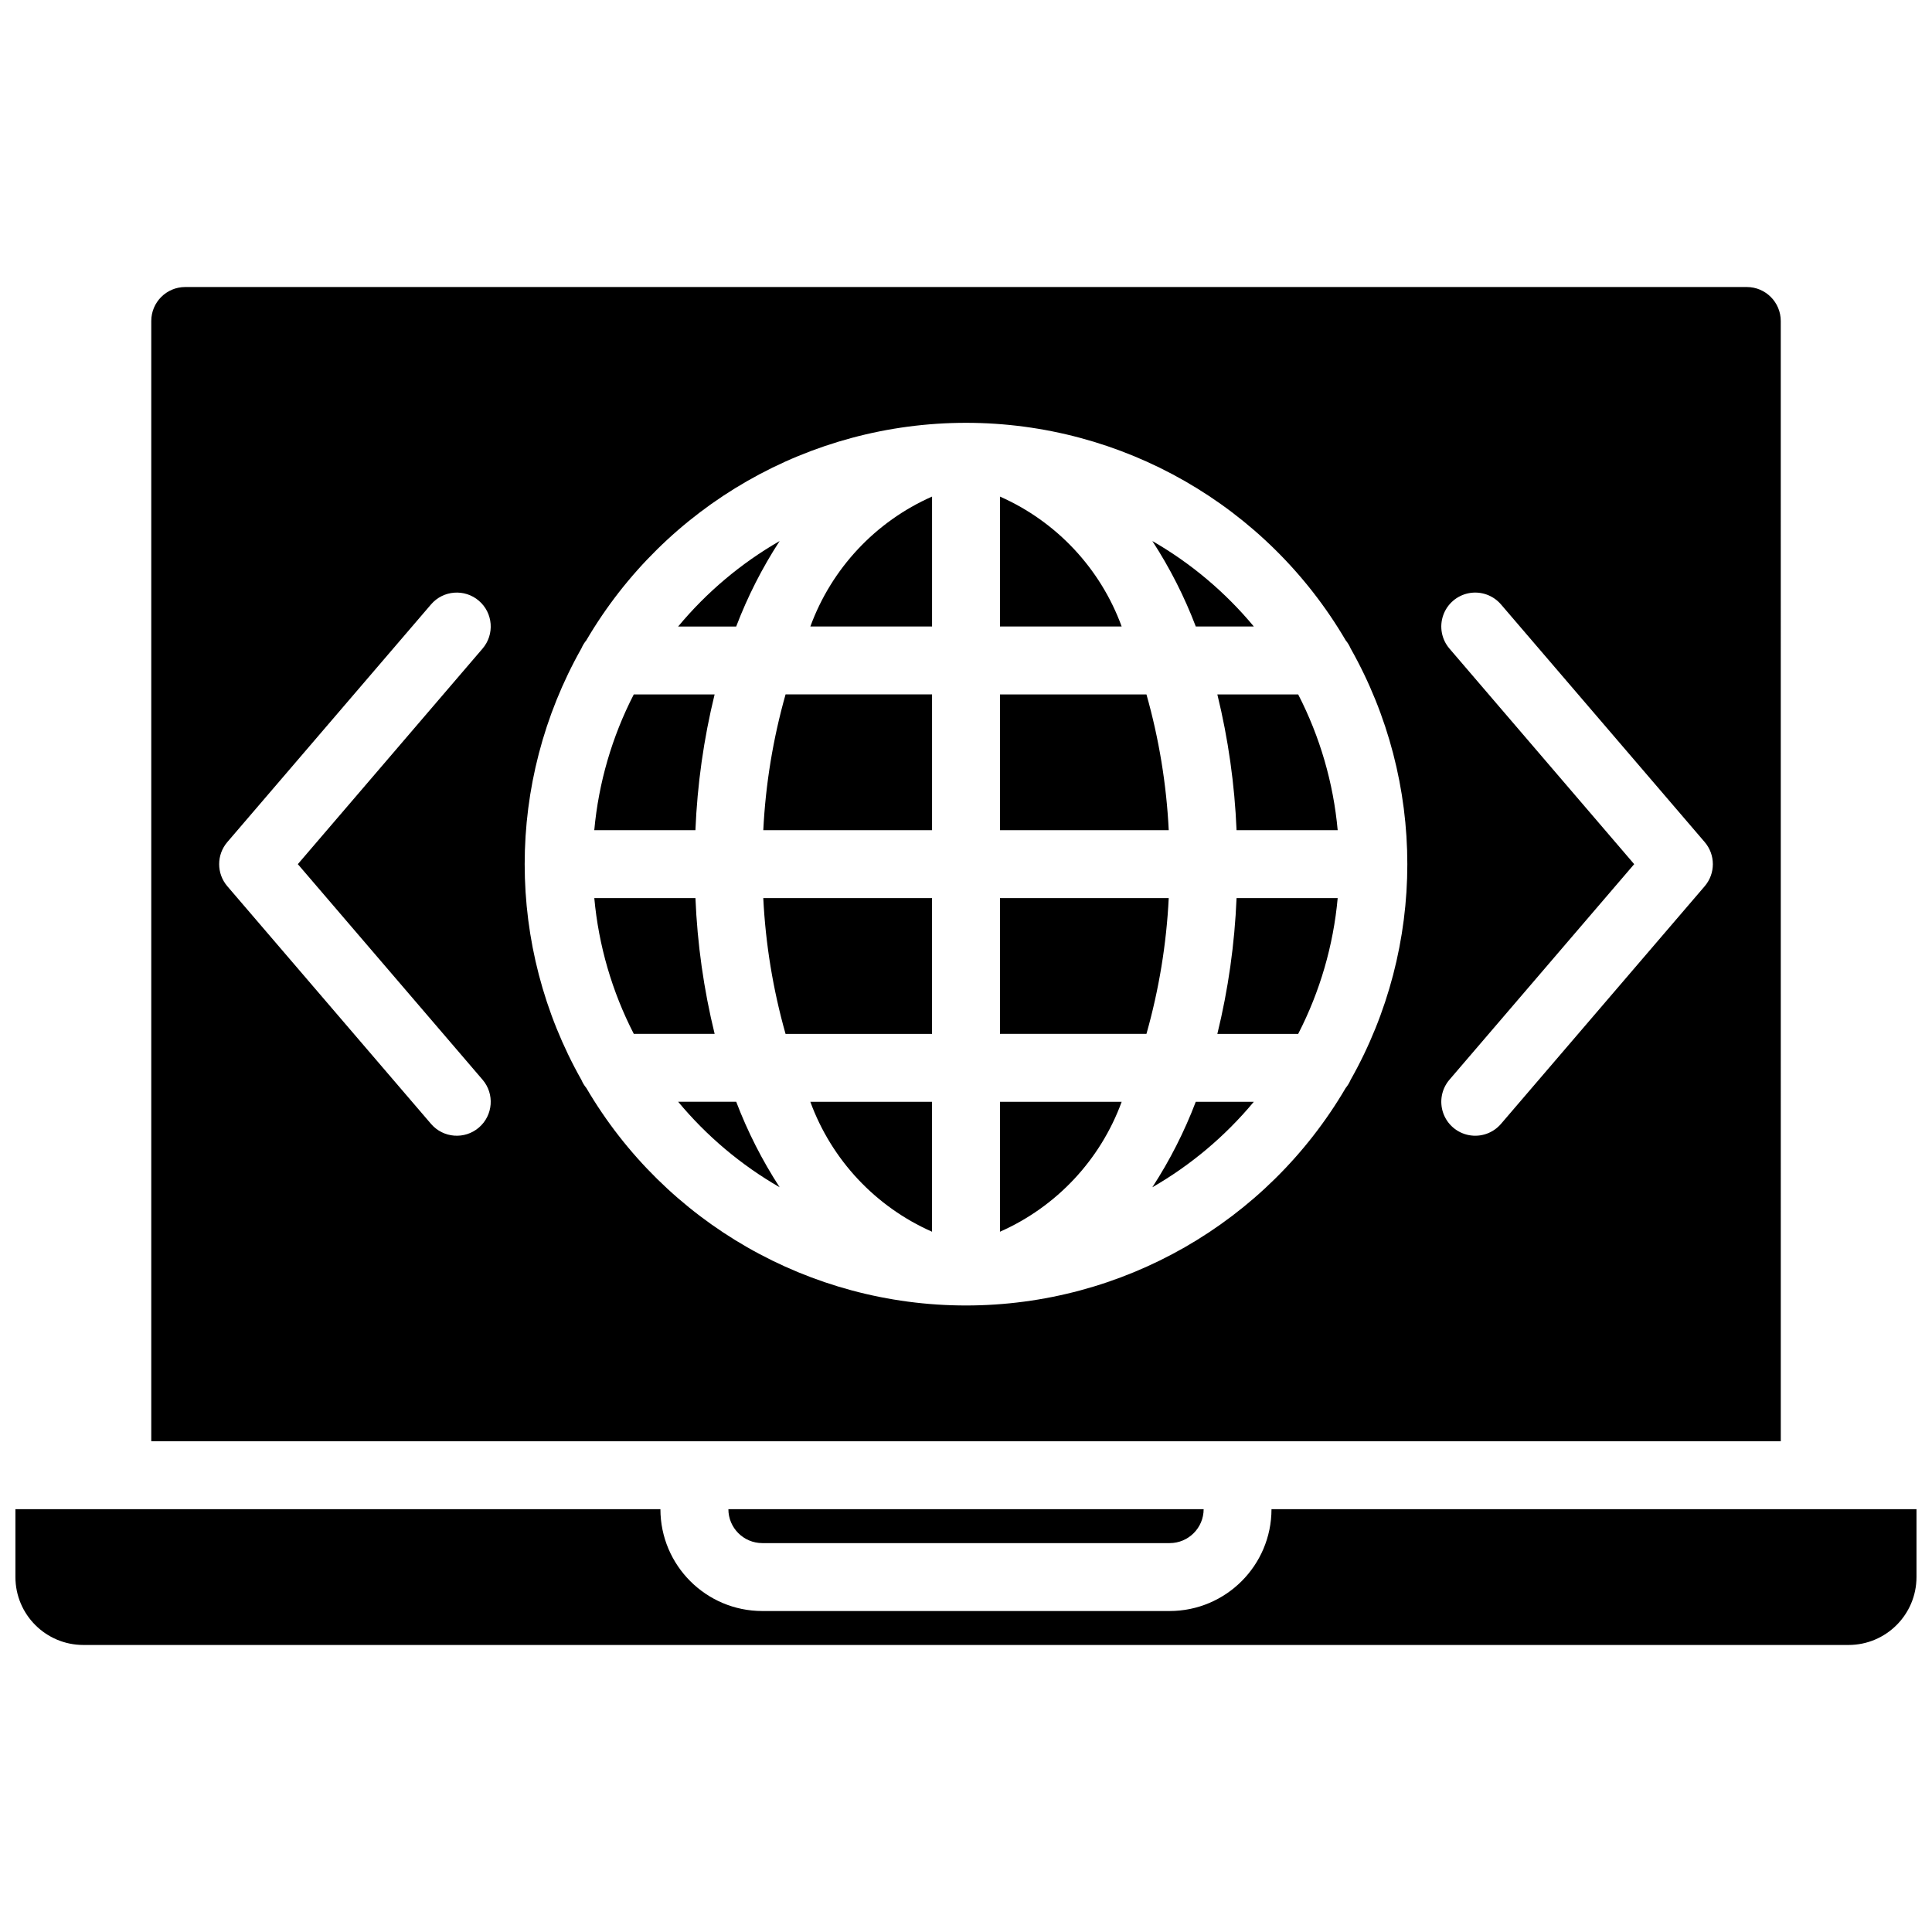
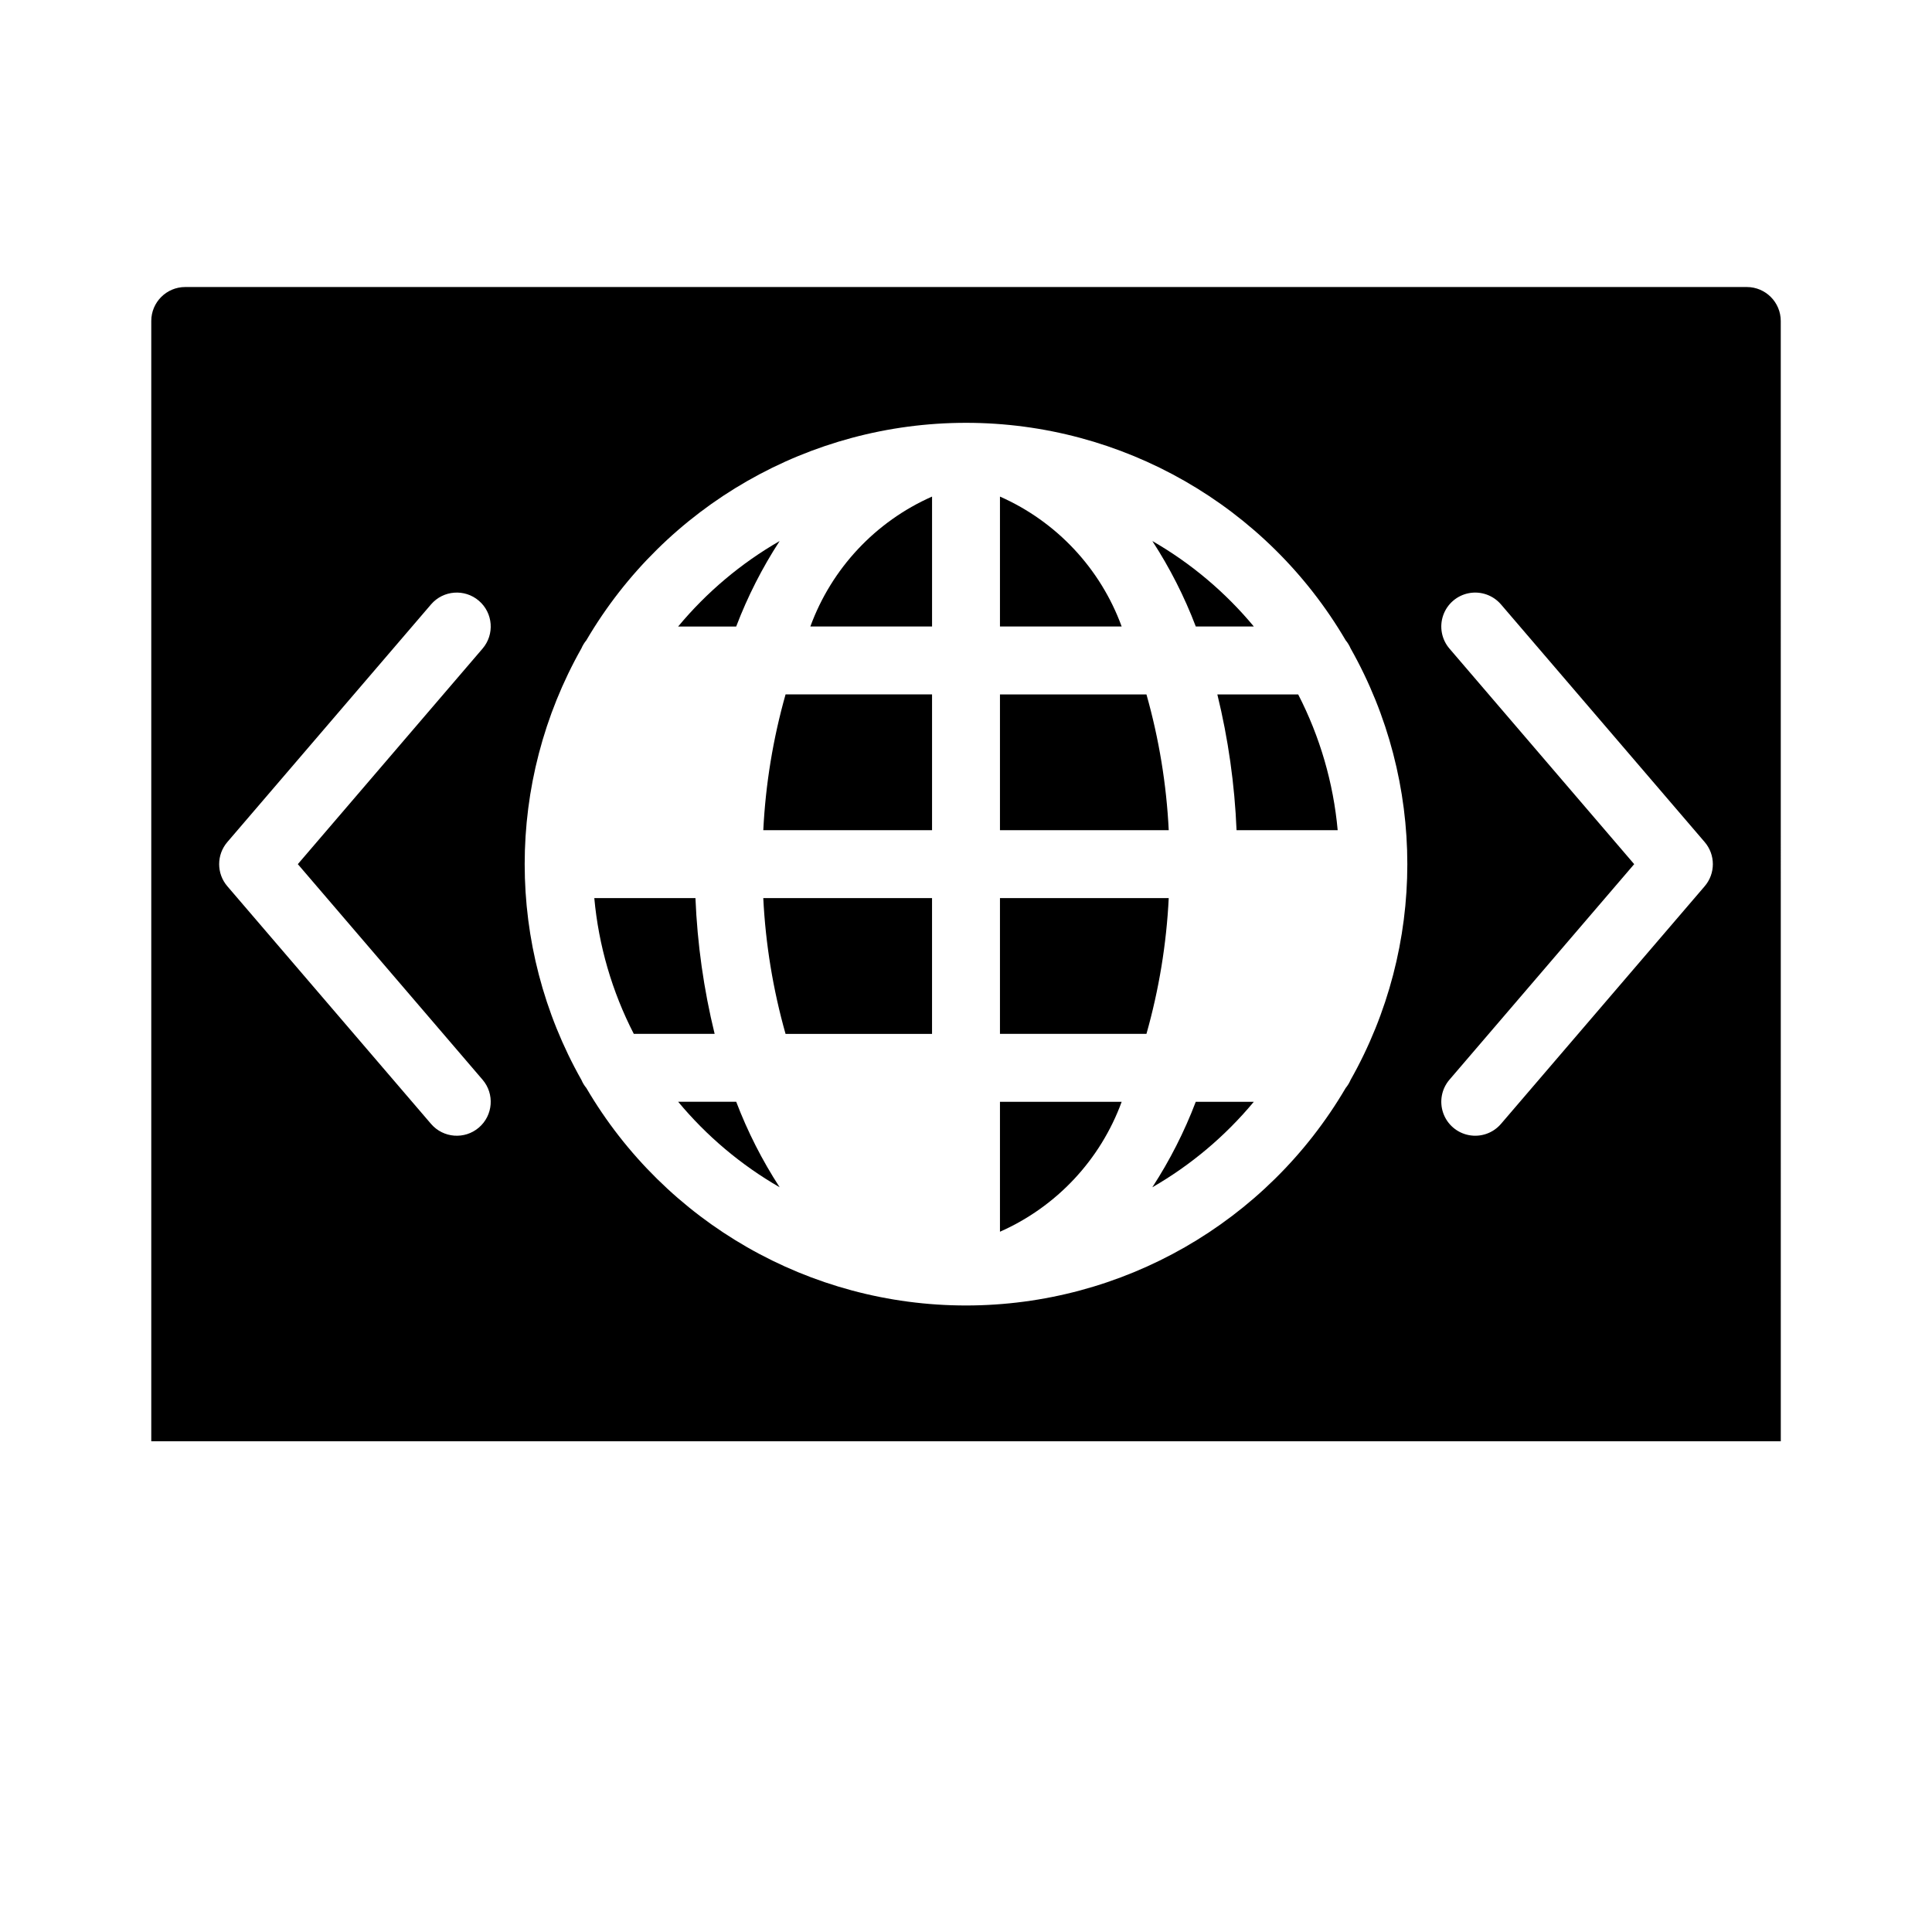
<svg xmlns="http://www.w3.org/2000/svg" width="800px" height="800px" version="1.1" viewBox="144 144 512 512">
  <defs>
    <clipPath id="a">
-       <path d="m148.09 543h503.81v37h-503.81z" />
-     </clipPath>
+       </clipPath>
  </defs>
  <path d="m352.18 417.99h38.82v-35.988h-44.723c0.602 12.18 2.582 24.254 5.902 35.988z" />
  <path d="m358.75 310.03h32.254v-34.43c-14.984 6.613-26.629 19.047-32.254 34.43z" />
  <path d="m409 275.6v34.43h32.254c-5.625-15.383-17.27-27.816-32.254-34.43z" />
  <path d="m476.28 310.03c-7.551-9.086-16.656-16.758-26.895-22.652 4.629 7.121 8.488 14.715 11.512 22.652z" />
-   <path d="m333.38 328.03h-21.422c-5.769 11.211-9.324 23.43-10.469 35.984h26.805c0.496-12.133 2.199-24.188 5.086-35.984z" />
-   <path d="m391 470.42v-34.434h-32.254c5.625 15.387 17.27 27.816 32.254 34.434z" />
  <path d="m447.82 328.03h-38.82v35.984h44.727c-0.602-12.18-2.586-24.254-5.906-35.984z" />
  <path d="m350.61 287.38c-10.238 5.894-19.344 13.566-26.895 22.652h15.383c3.023-7.938 6.883-15.531 11.512-22.652z" />
  <path d="m323.72 435.98c7.551 9.086 16.656 16.758 26.895 22.656-4.629-7.125-8.488-14.719-11.512-22.656z" />
  <path d="m328.3 382h-26.805c1.145 12.559 4.699 24.777 10.469 35.988h21.422c-2.887-11.797-4.59-23.852-5.086-35.988z" />
  <path d="m346.28 364.01h44.723v-35.984h-38.82c-3.32 11.73-5.301 23.805-5.902 35.984z" />
  <path d="m615.92 229.06c-0.008-4.965-4.031-8.992-8.996-8.996h-413.84c-4.969 0.004-8.992 4.031-8.996 8.996v296.89h431.84zm-344.04 201.07c3.234 3.769 2.801 9.449-0.969 12.684s-9.449 2.797-12.684-0.973l-53.98-62.977c-2.891-3.367-2.891-8.34 0-11.711l53.98-62.977c3.234-3.769 8.914-4.203 12.684-0.969s4.203 8.91 0.969 12.68l-48.953 57.121zm230.04 0.062c-0.332 0.773-0.77 1.496-1.305 2.144-20.938 35.699-59.227 57.629-100.62 57.629-41.387 0-79.676-21.934-100.61-57.633-0.535-0.648-0.973-1.367-1.301-2.141-20.051-35.484-20.051-78.879 0-114.37 0.328-0.77 0.766-1.492 1.301-2.137 20.938-35.703 59.227-57.633 100.61-57.633 41.391-0.004 79.68 21.93 100.62 57.629 0.535 0.648 0.973 1.371 1.305 2.141 20.047 35.488 20.047 78.883 0 114.37zm93.836-51.328-53.98 62.977c-2.09 2.441-5.324 3.578-8.484 2.984-3.156-0.594-5.762-2.824-6.824-5.856-1.066-3.031-0.438-6.402 1.656-8.84l48.953-57.121-48.953-57.121c-2.094-2.438-2.723-5.809-1.656-8.84 1.062-3.031 3.668-5.262 6.824-5.856 3.16-0.59 6.394 0.547 8.484 2.984l53.98 62.977c2.891 3.371 2.891 8.344 0 11.711z" />
-   <path d="m346.02 552.94h107.96c4.969-0.004 8.992-4.031 9-8.996h-125.95c0.004 4.965 4.027 8.992 8.996 8.996z" />
  <path d="m466.61 328.03c2.887 11.797 4.59 23.852 5.09 35.984h26.801c-1.141-12.555-4.695-24.773-10.469-35.984z" />
  <g clip-path="url(#a)">
    <path d="m624.91 543.95h-143.95c-0.016 14.898-12.09 26.973-26.992 26.988h-107.96c-14.898-0.016-26.973-12.09-26.992-26.988h-170.93v17.992c0.012 9.934 8.059 17.98 17.992 17.992h467.82c9.934-0.012 17.98-8.059 17.992-17.992v-17.992z" />
  </g>
  <path d="m449.38 458.64c10.238-5.898 19.344-13.57 26.895-22.656h-15.383c-3.023 7.938-6.883 15.531-11.512 22.656z" />
  <path d="m409 470.42c14.984-6.617 26.629-19.047 32.254-34.434h-32.254z" />
-   <path d="m466.61 417.99h21.422c5.773-11.211 9.328-23.43 10.469-35.988h-26.801c-0.5 12.137-2.203 24.191-5.09 35.988z" />
  <path d="m409 382v35.988h38.82c3.32-11.734 5.305-23.809 5.906-35.988z" />
</svg>